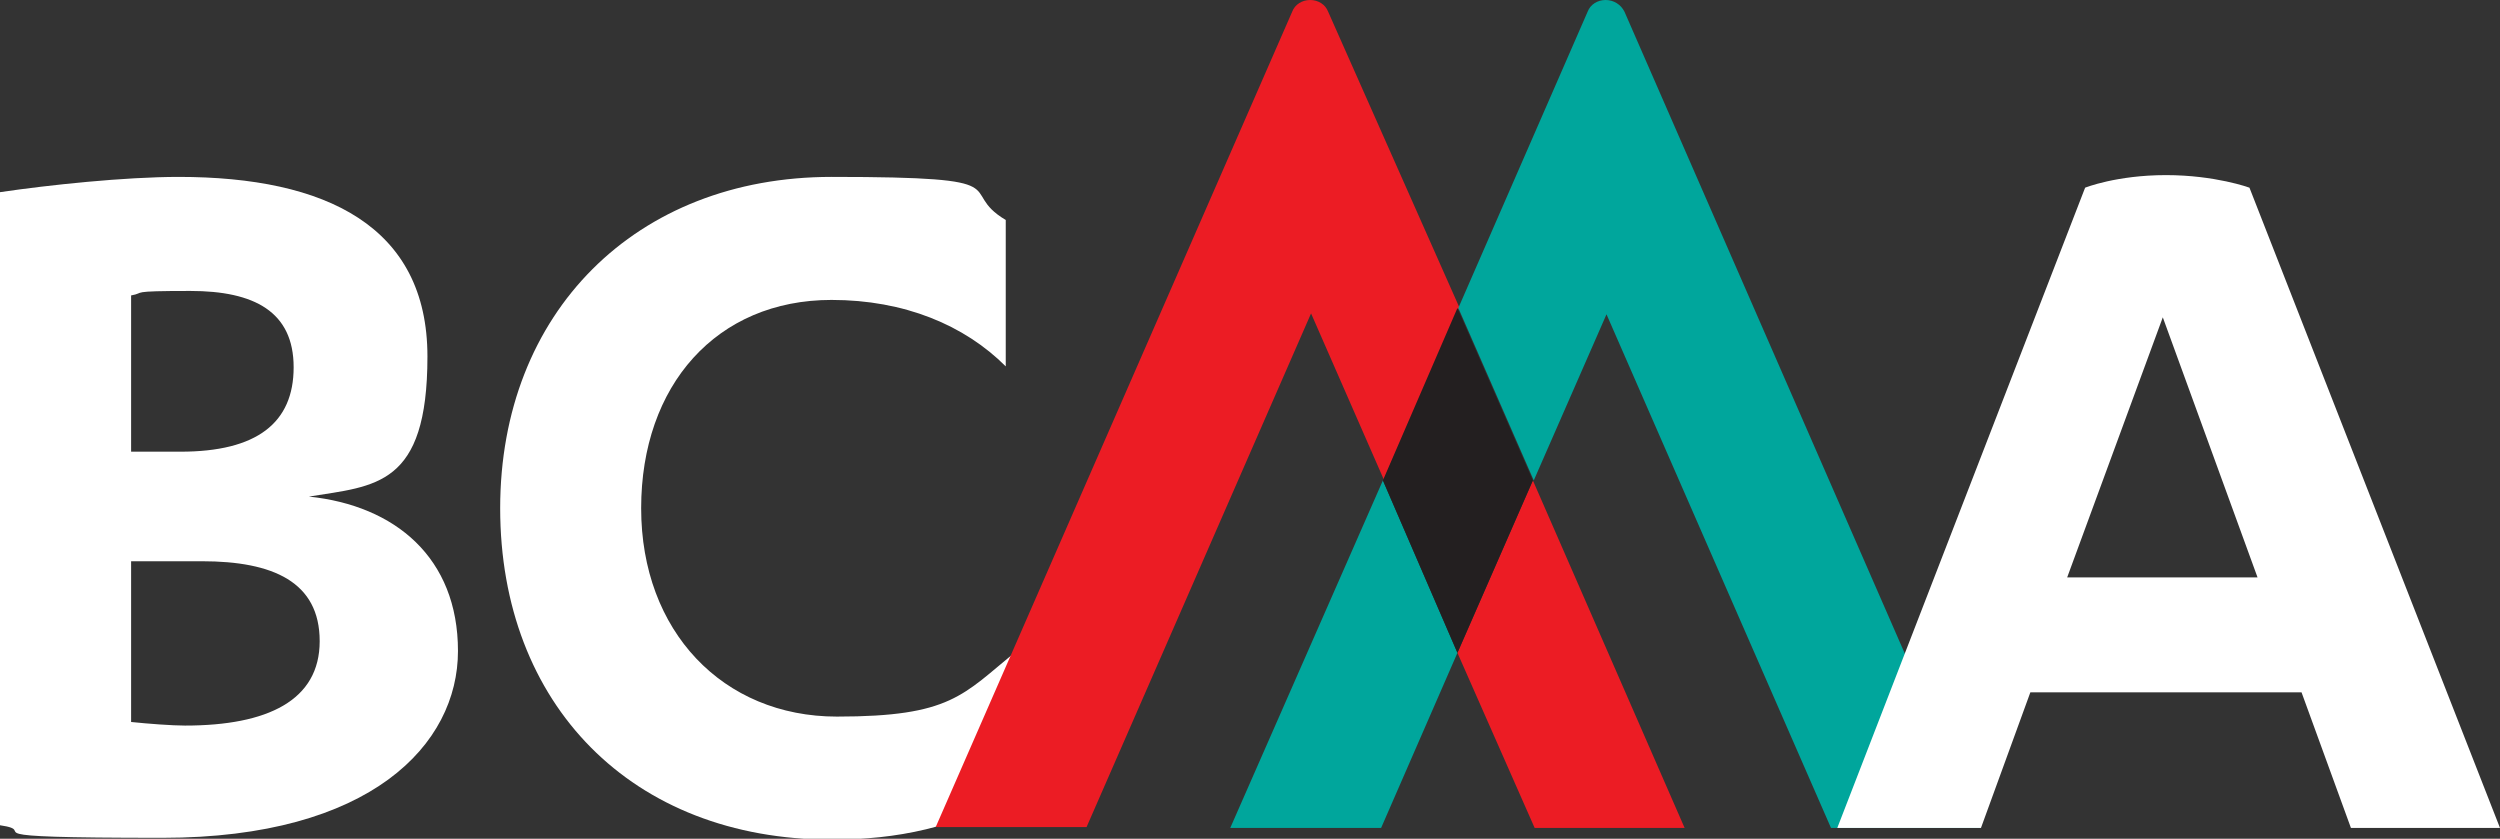
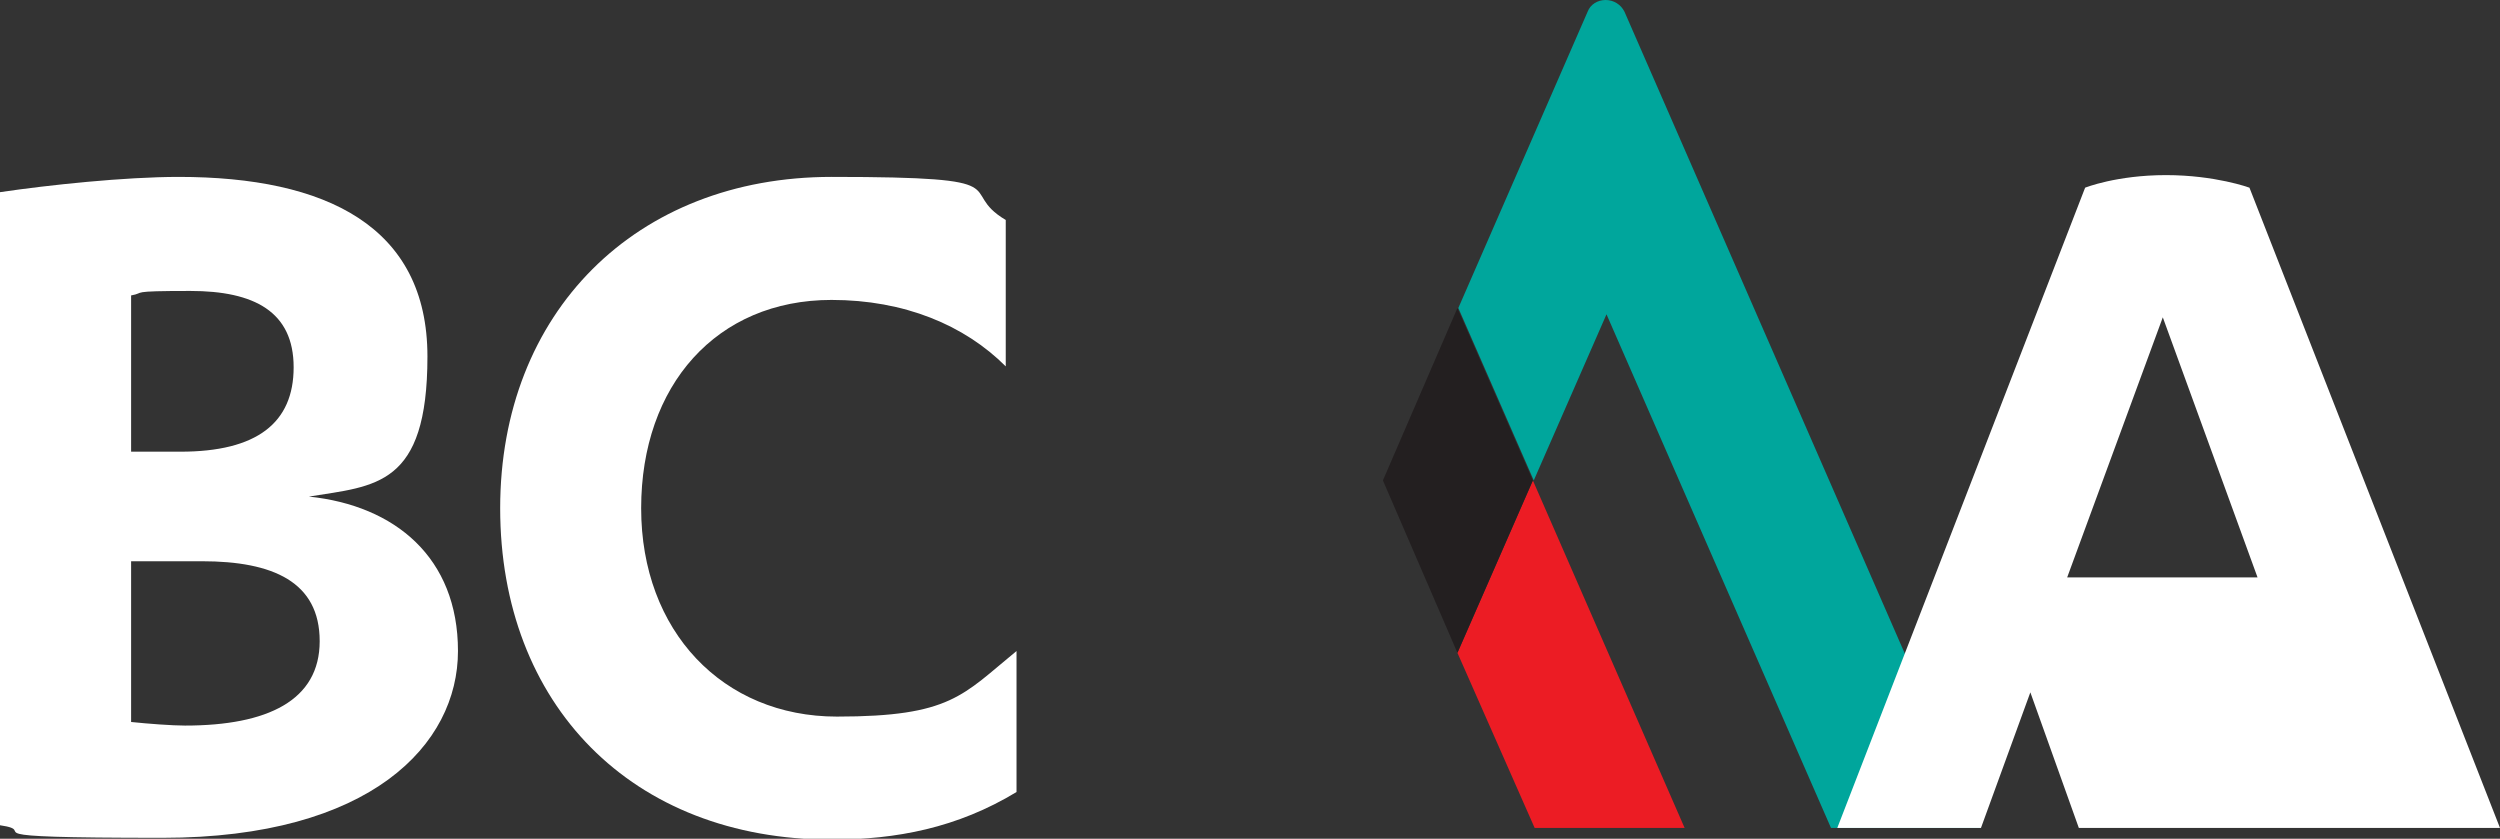
<svg xmlns="http://www.w3.org/2000/svg" id="Layer_1" version="1.1" viewBox="0 0 278.4 93.4">
  <rect x="0" y="0" width="278.4" height="93.4" fill="#333333" stroke="none" />
  <defs>
    <style>
      .st0 {
        fill: #231f20;
      }

      .st1 {
        fill: #00a69c;
      }

      .st2 {
        fill: #fff;
      }

      .st3 {
        fill: #ec1c24;
      }
    </style>
  </defs>
  <path class="st2" d="M0,21.4c5.4-.8,13.9-1.7,19.9-1.7,16.4,0,27.7,5.5,27.7,20s-5.8,14.4-13.2,15.6c9.6,1,16.6,6.8,16.6,17.2s-9.7,20.8-32.9,20.8-13.3-.7-18.1-1.4V21.4ZM14.6,50.3h5.5c8.5,0,12.6-3.2,12.6-9.4s-4.4-8.5-11.5-8.5-4.9.2-6.6.5v17.4ZM14.6,80.4c1.9.2,4.6.4,6,.4,9.2,0,15-2.8,15-9.4s-5.2-8.9-13.1-8.9h-7.9v17.9Z" />
  <path class="st2" d="M112,40.8c-4.6-4.6-11.3-7.4-19.4-7.4-12.8,0-21.2,9.5-21.2,23.2s9.1,23.2,21.8,23.2,14-2.4,20-7.3v15.7c-6.6,4-13.4,5.3-20.6,5.3-22.3,0-36.9-15.1-36.9-36.9s15.1-36.9,36.9-36.9,13.7,1.4,19.4,4.8v16.3Z" />
  <g>
    <polygon class="st3" points="170.9 92.2 187.6 92.2 170.7 53.5 162.3 72.7 170.9 92.2" />
-     <path class="st3" d="M147.9,1.3C147.6.5,146.8,0,145.9,0s-1.7.5-2,1.3l-39.7,90.8h16.8l25-57.2,8.1,18.5,8.4-19.2L147.9,1.3Z" />
-     <polygon class="st1" points="137 92.2 153.8 92.2 162.3 72.7 154 53.5 137 92.2" />
    <path class="st1" d="M203.8,92.2h16.8L180.9,1.3C180.5.5,179.7,0,178.8,0s-1.7.5-2,1.3l-14.4,33,8.4,19.2,8.1-18.5,25,57.2Z" />
    <polygon class="st0" points="154 53.5 162.3 72.7 170.7 53.5 162.3 34.3 154 53.5" />
  </g>
-   <path class="st2" d="M226.1,77.1l-5.5,15.1h-16l27.6-71.3s3.5-1.4,9-1.4,9.3,1.4,9.3,1.4l27.9,71.3h-16.6l-5.5-15.1h-30.3ZM240.9,35.2l-10.7,29.1h21.2l-10.6-29.1Z" />
+   <path class="st2" d="M226.1,77.1l-5.5,15.1h-16l27.6-71.3s3.5-1.4,9-1.4,9.3,1.4,9.3,1.4l27.9,71.3h-16.6h-30.3ZM240.9,35.2l-10.7,29.1h21.2l-10.6-29.1Z" />
</svg>